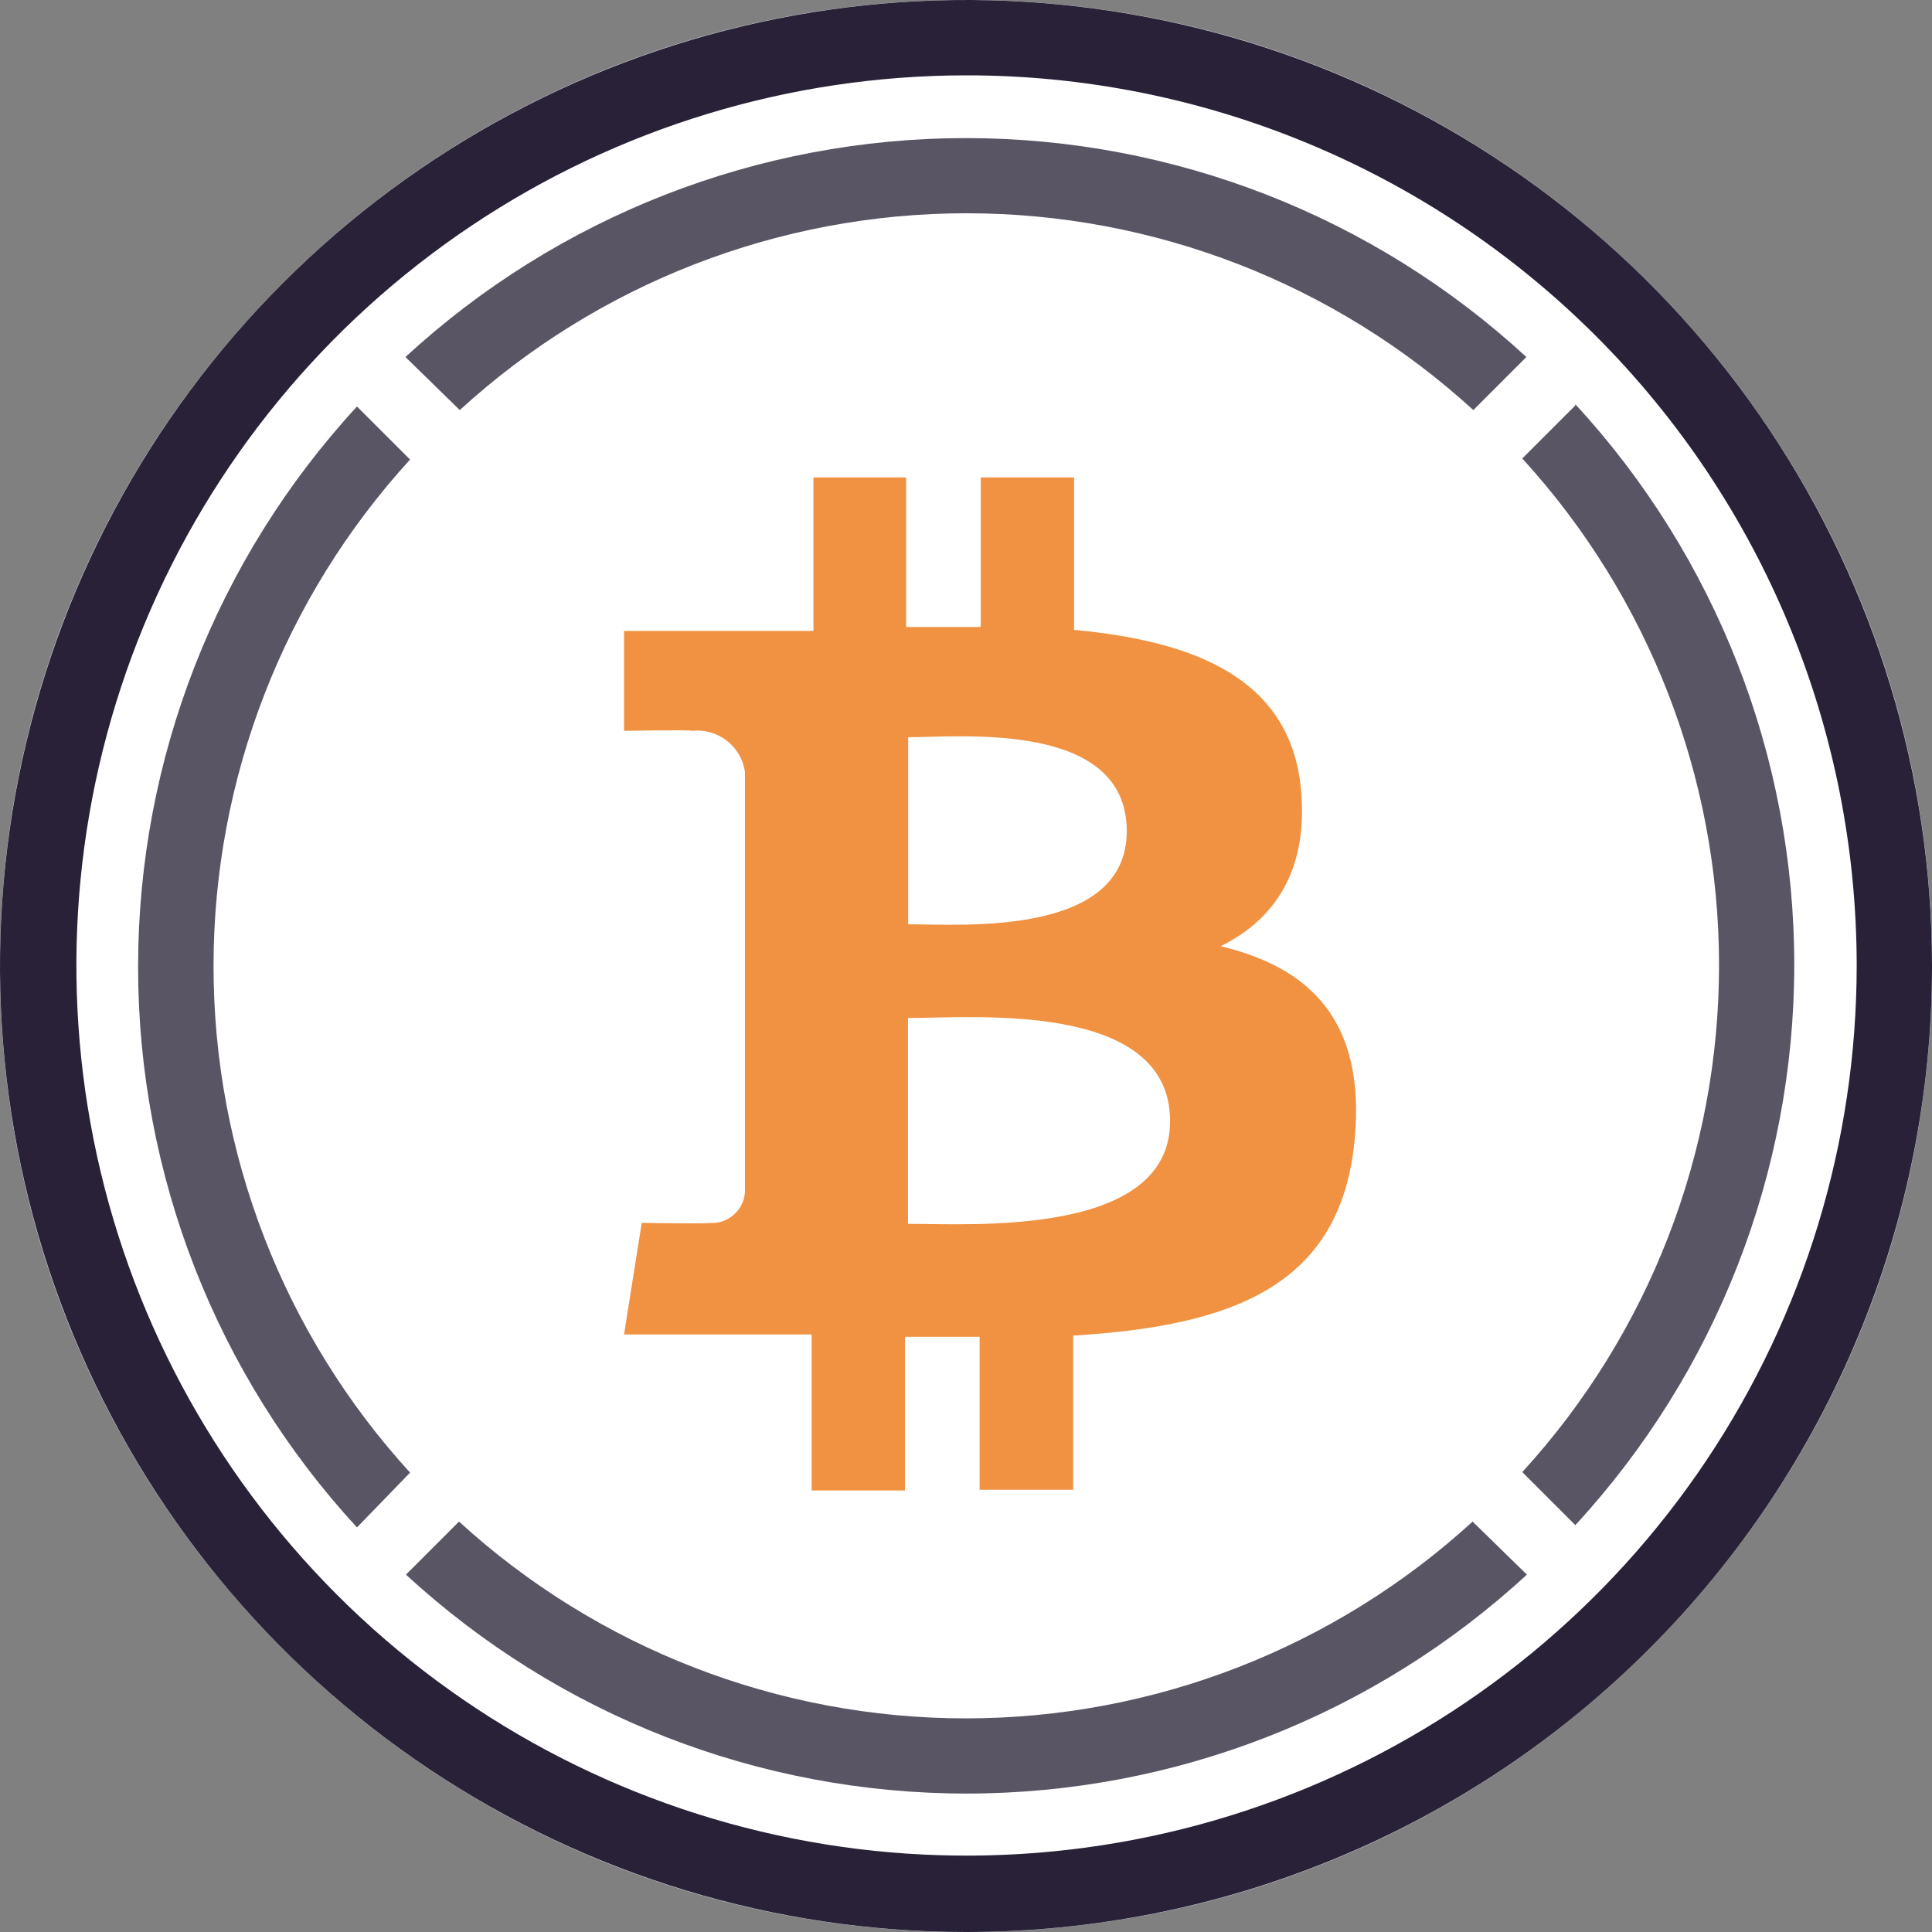
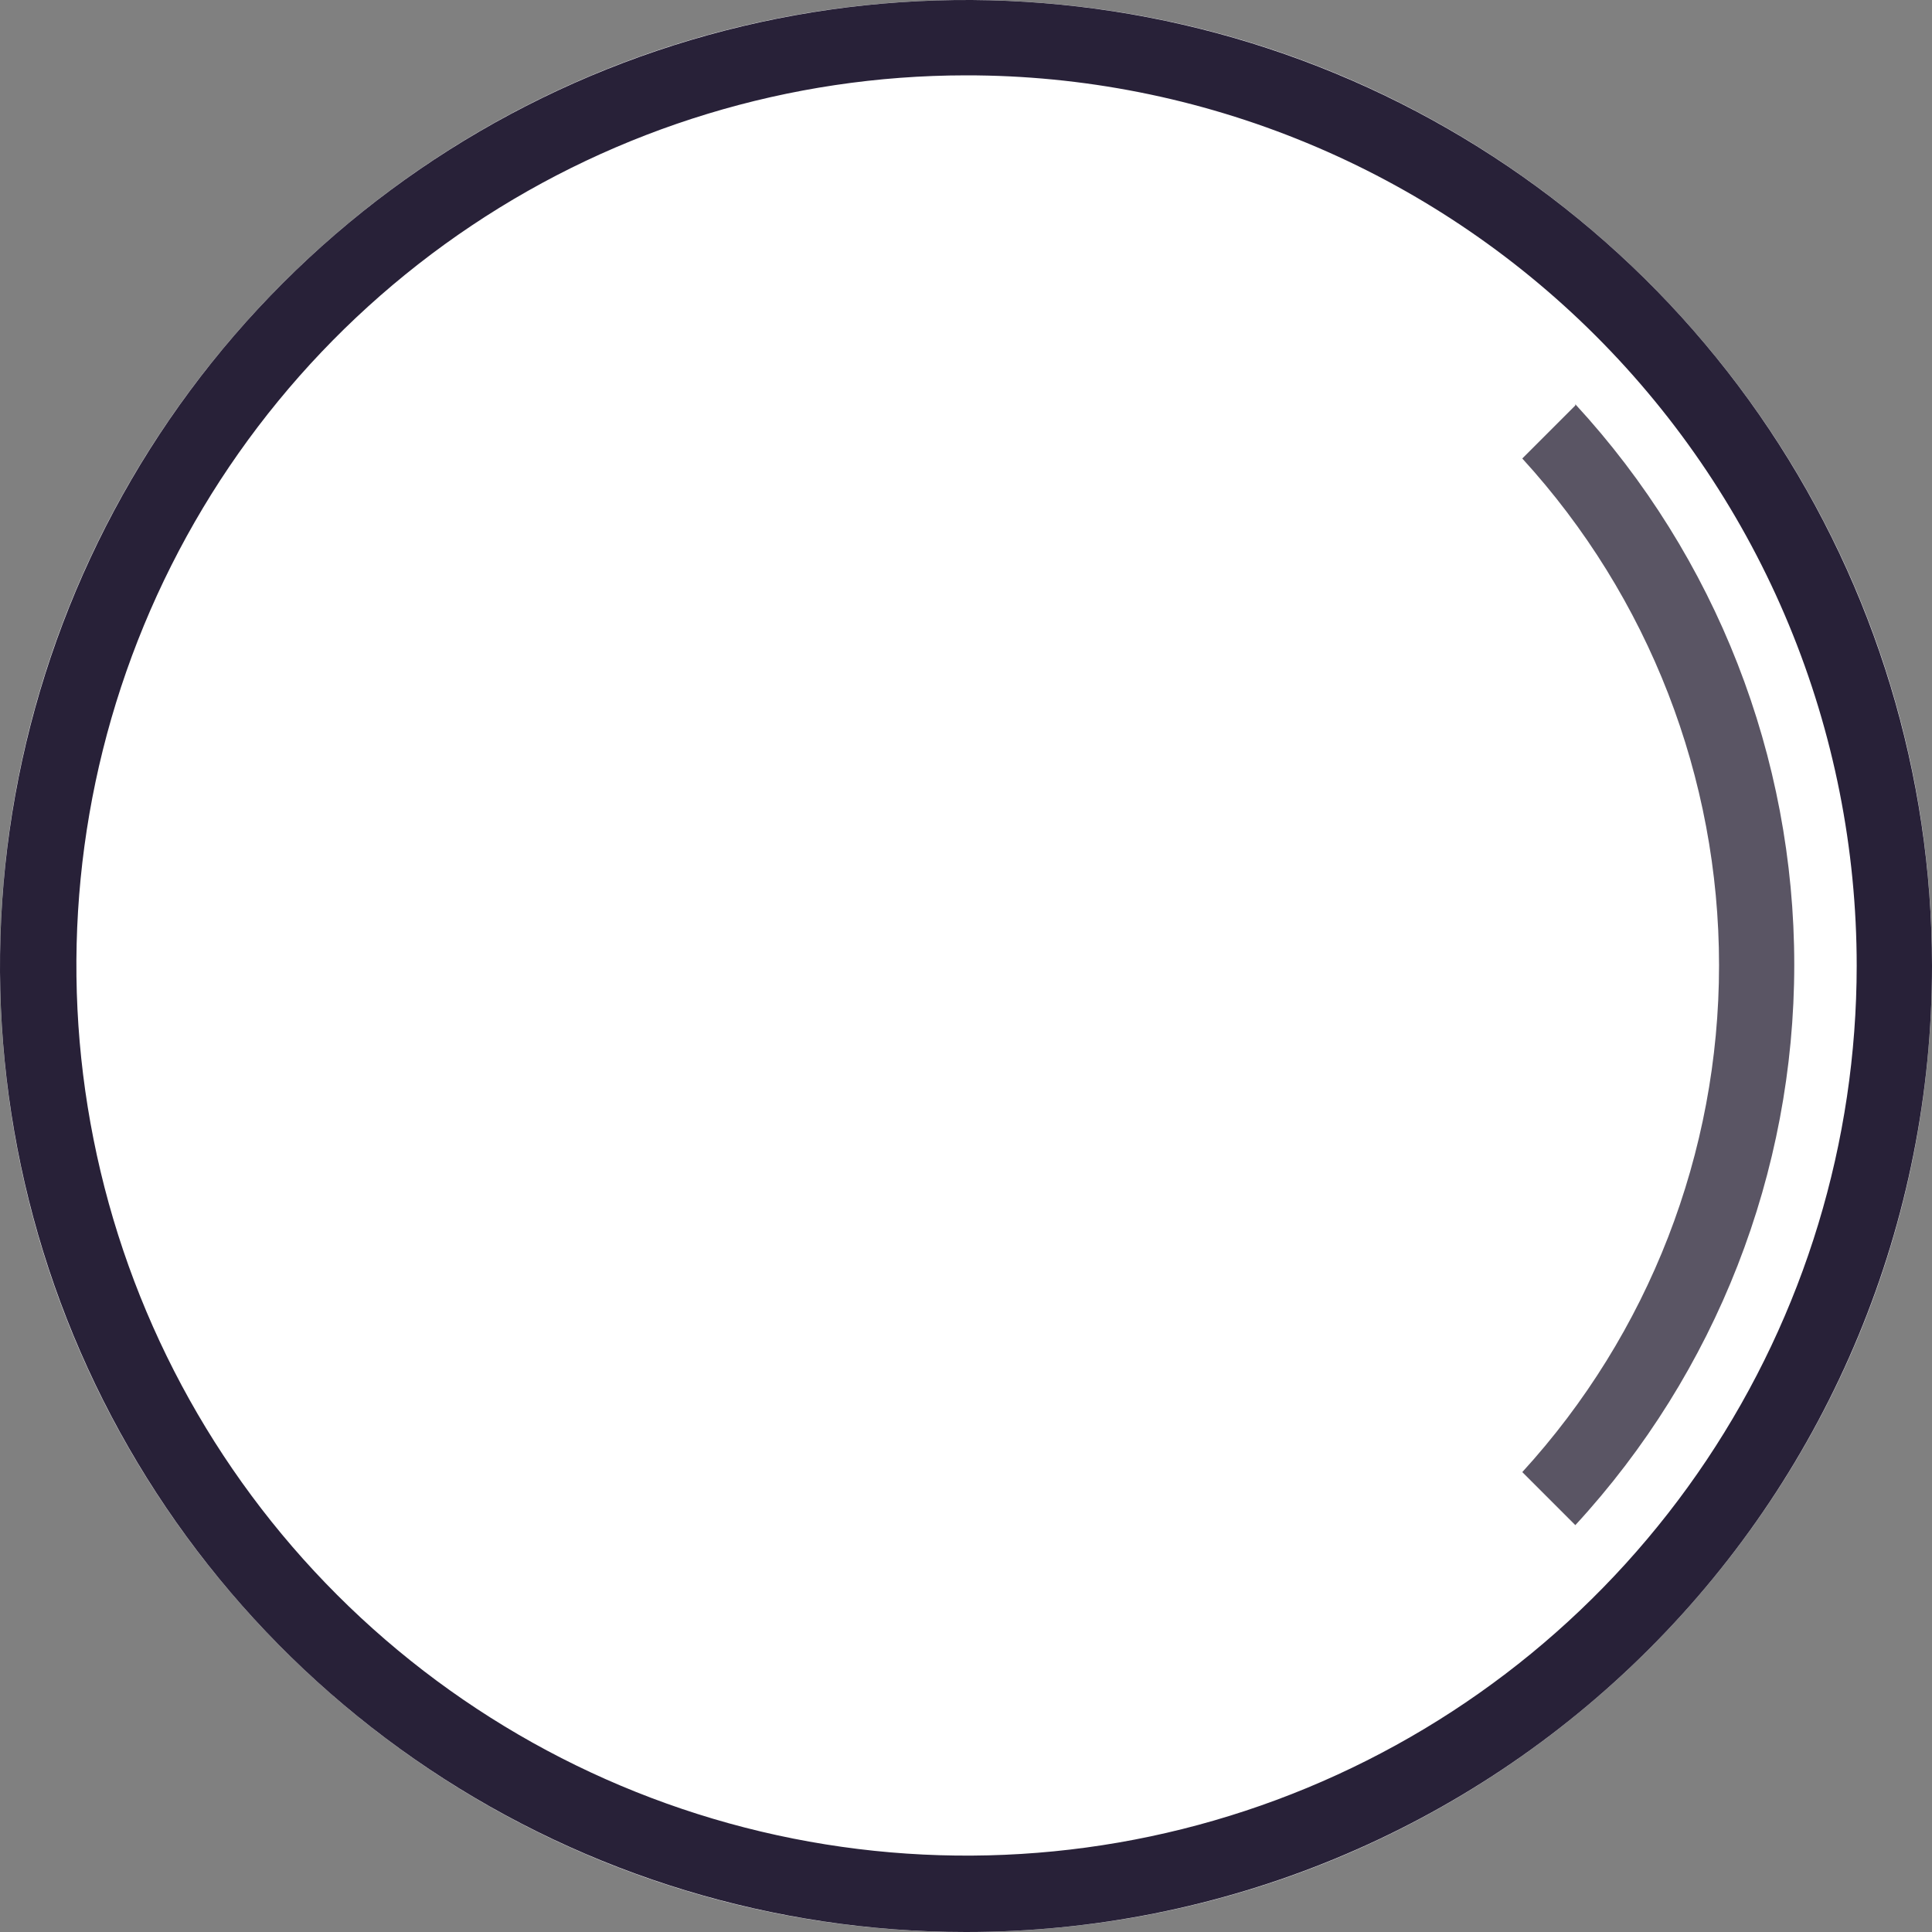
<svg xmlns="http://www.w3.org/2000/svg" width="44" height="44" viewBox="0 0 44 44" fill="none">
  <rect x="0" y="0" width="44" height="44" fill="#808080" stroke="none" />
  <path d="M0 22C0 9.85 9.85 0 22 0V0C34.15 0 44 9.85 44 22V22C44 34.15 34.15 44 22 44V44C9.85 44 0 34.15 0 22V22Z" fill="white" />
  <path d="M35.877 9.234L34.669 10.442C37.552 13.595 39.15 17.712 39.15 21.984C39.15 26.256 37.552 30.373 34.669 33.526L35.877 34.734C39.083 31.256 40.863 26.7 40.863 21.97C40.863 17.24 39.083 12.683 35.877 9.206V9.234Z" fill="#5A5564" />
-   <path d="M10.471 9.339C13.623 6.456 17.741 4.857 22.012 4.857C26.284 4.857 30.401 6.456 33.554 9.339L34.762 8.131C31.285 4.925 26.728 3.145 21.998 3.145C17.268 3.145 12.712 4.925 9.234 8.131L10.471 9.339Z" fill="#5A5564" />
-   <path d="M9.339 33.538C6.459 30.386 4.863 26.271 4.863 22.002C4.863 17.733 6.459 13.618 9.339 10.466L8.13 9.258C4.924 12.736 3.145 17.292 3.145 22.022C3.145 26.752 4.924 31.309 8.13 34.786L9.339 33.538Z" fill="#5A5564" />
-   <path d="M33.538 34.653C30.385 37.536 26.268 39.135 21.996 39.135C17.724 39.135 13.607 37.536 10.454 34.653L9.246 35.861C12.724 39.067 17.28 40.847 22.01 40.847C26.74 40.847 31.296 39.067 34.774 35.861L33.538 34.653Z" fill="#5A5564" />
-   <path d="M29.628 17.969C29.386 15.448 27.211 14.602 24.461 14.345V10.873H22.335V14.28C21.775 14.28 21.203 14.28 20.635 14.28V10.873H18.525V14.369H14.212V16.644C14.212 16.644 15.783 16.616 15.758 16.644C16.041 16.613 16.326 16.693 16.551 16.867C16.776 17.041 16.925 17.296 16.966 17.578V27.147C16.96 27.246 16.934 27.343 16.89 27.433C16.846 27.522 16.784 27.601 16.709 27.666C16.635 27.732 16.548 27.783 16.454 27.815C16.36 27.846 16.26 27.859 16.161 27.851C16.189 27.875 14.615 27.851 14.615 27.851L14.212 30.392H18.485V33.944H20.611V30.445H22.31V33.928H24.441V30.417C28.033 30.199 30.538 29.313 30.852 25.951C31.106 23.244 29.833 22.036 27.799 21.549C29.036 20.941 29.801 19.813 29.628 17.969ZM26.648 25.532C26.648 28.174 22.121 27.872 20.679 27.872V23.184C22.121 23.188 26.648 22.773 26.648 25.532ZM25.661 18.927C25.661 21.344 21.884 21.05 20.683 21.05V16.789C21.884 16.789 25.661 16.41 25.661 18.927Z" fill="#F09242" />
  <path d="M21.996 44C17.645 43.999 13.392 42.708 9.775 40.291C6.158 37.873 3.339 34.437 1.674 30.417C0.009 26.397 -0.426 21.974 0.423 17.707C1.272 13.44 3.367 9.52 6.444 6.444C9.52 3.367 13.44 1.272 17.707 0.423C21.974 -0.426 26.397 0.009 30.417 1.674C34.437 3.339 37.873 6.158 40.291 9.775C42.708 13.392 43.999 17.645 44 21.996C44.001 24.886 43.432 27.747 42.326 30.417C41.221 33.087 39.6 35.513 37.556 37.556C35.513 39.6 33.087 41.221 30.417 42.326C27.747 43.432 24.886 44.001 21.996 44ZM21.996 1.716C17.988 1.719 14.07 2.91 10.739 5.139C7.407 7.368 4.811 10.535 3.279 14.239C1.747 17.943 1.347 22.019 2.131 25.95C2.914 29.881 4.845 33.492 7.68 36.325C10.515 39.159 14.127 41.089 18.058 41.871C21.99 42.653 26.065 42.252 29.768 40.718C33.472 39.184 36.637 36.587 38.865 33.255C41.093 29.922 42.283 26.004 42.285 21.996C42.285 19.332 41.761 16.693 40.742 14.232C39.723 11.77 38.228 9.534 36.344 7.65C34.46 5.767 32.223 4.273 29.761 3.255C27.299 2.236 24.66 1.713 21.996 1.716Z" fill="#282138" />
</svg>